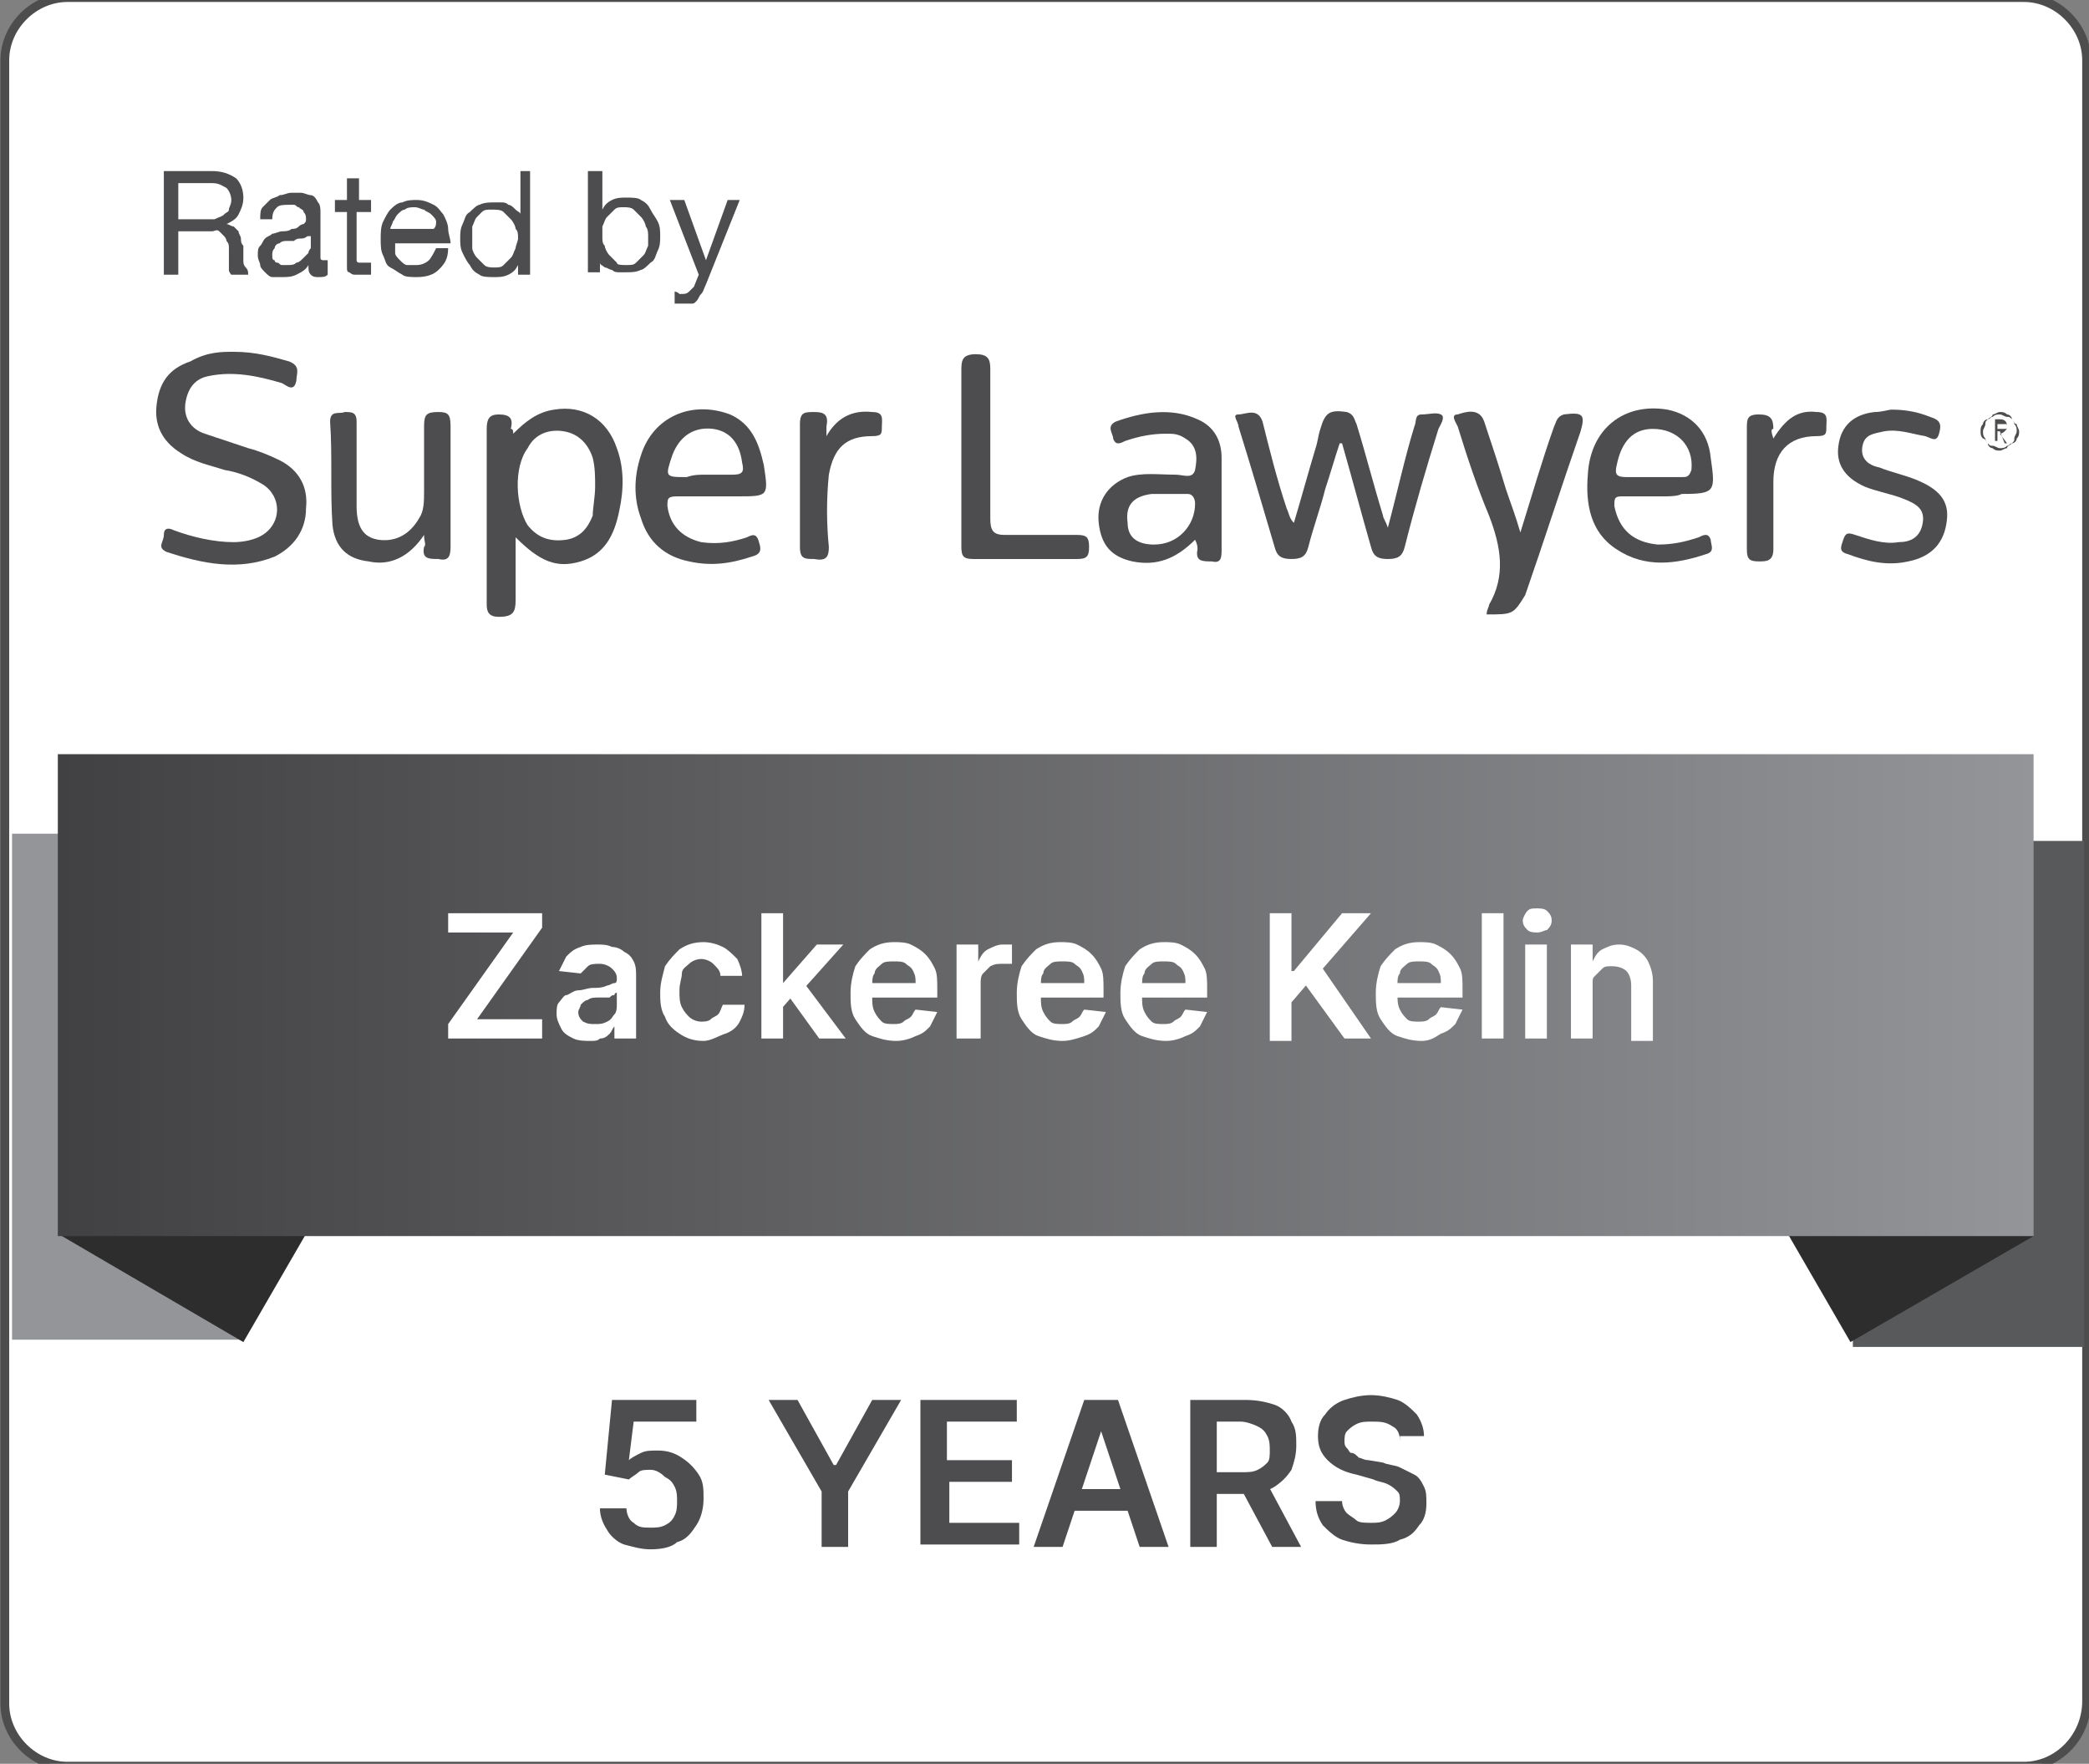
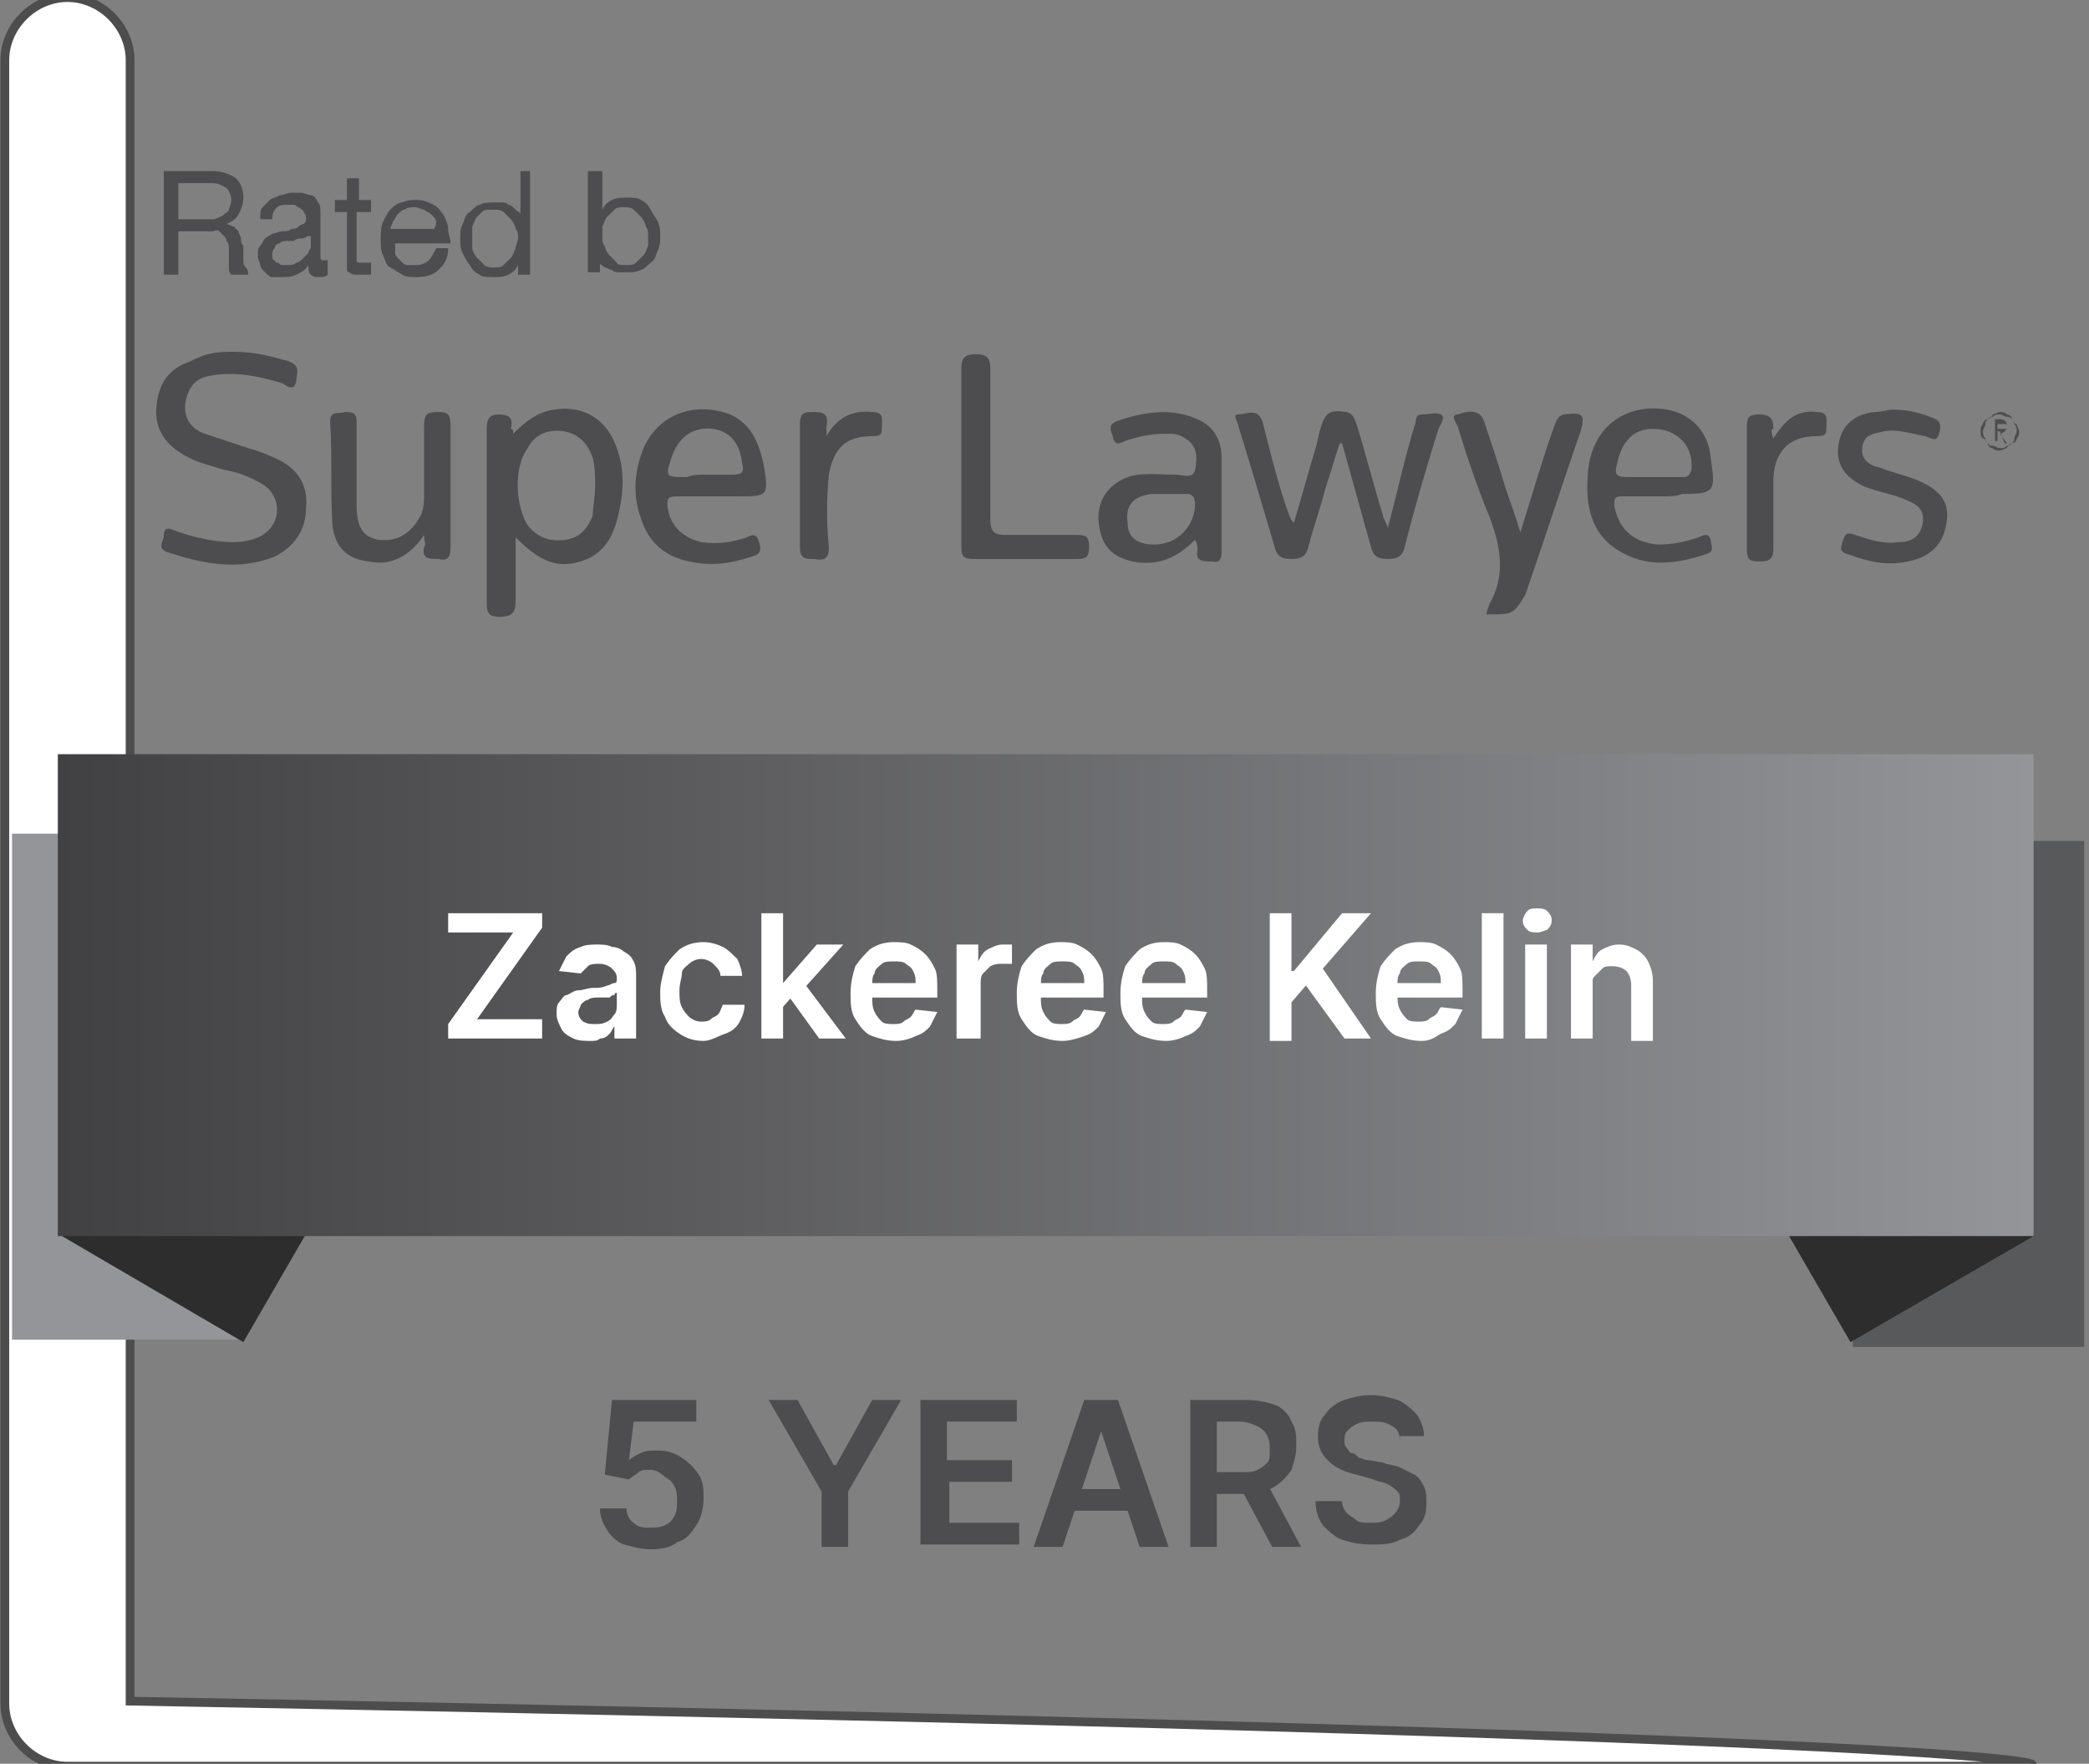
<svg xmlns="http://www.w3.org/2000/svg" version="1.1" id="DK-03" x="0px" y="0px" viewBox="0 0 86.7 73.2" style="enable-background:new 0 0 86.7 73.2;" xml:space="preserve">
  <rect x="0" y="0" width="86.7" height="73.2" fill="#808080" stroke="none" />
  <style type="text/css"> .st0{fill:#FFFFFF;stroke:#4D4D4D;stroke-width:0.364;stroke-miterlimit:10;enable-background:new ;} .st1{fill:#58595B;enable-background:new ;} .st2{fill:#2D2D2D;enable-background:new ;} .st3{fill:#939598;enable-background:new ;} .st4{fill:url(#SVGID_1_);enable-background:new ;} .st5{fill:#4D4D4F;} .st6{fill:#FFFFFF;} .st7{fill:url(#SVGID_00000075129823703447087590000001170574746531794856_);enable-background:new ;} .st8{clip-path:url(#SVGID_00000124129502928348664240000004865201380326624660_);} .st9{fill:none;stroke:#4D4D4F;stroke-width:0.485;stroke-miterlimit:10;} .st10{fill:url(#SVGID_00000085929268049495602280000010467975210888141229_);enable-background:new ;} </style>
  <g>
-     <path class="st0" d="M84,73.3H2.8c-1.4,0-2.6-1.2-2.6-2.6V2.5c0-1.4,1.2-2.6,2.6-2.6H84c1.4,0,2.6,1.2,2.6,2.6v68.1 C86.6,72.1,85.4,73.3,84,73.3z" />
+     <path class="st0" d="M84,73.3H2.8c-1.4,0-2.6-1.2-2.6-2.6V2.5c0-1.4,1.2-2.6,2.6-2.6c1.4,0,2.6,1.2,2.6,2.6v68.1 C86.6,72.1,85.4,73.3,84,73.3z" />
    <g>
      <rect x="76.9" y="34.9" class="st1" width="9.6" height="21" />
      <polygon class="st2" points="76.8,55.7 84.4,51.3 81,45.6 73.5,50 " />
      <rect x="0.5" y="34.6" class="st3" width="9.6" height="21" />
      <polygon class="st2" points="10.1,55.7 2.4,51.2 5.7,45.6 13.4,50 " />
      <linearGradient id="SVGID_1_" gradientUnits="userSpaceOnUse" x1="2.364" y1="41.312" x2="84.4" y2="41.312">
        <stop offset="0" style="stop-color:#414042" />
        <stop offset="1" style="stop-color:#939598" />
      </linearGradient>
      <rect x="2.4" y="31.3" class="st4" width="82" height="20" />
    </g>
    <g>
      <path class="st5" d="M27,64.3c-0.4,0-0.7-0.1-1.1-0.2c-0.3-0.1-0.6-0.4-0.7-0.6c-0.2-0.3-0.3-0.6-0.3-0.9H26 c0,0.2,0.1,0.5,0.3,0.6c0.2,0.2,0.4,0.2,0.7,0.2c0.2,0,0.4,0,0.6-0.1c0.2-0.1,0.3-0.2,0.4-0.4c0.1-0.2,0.1-0.4,0.1-0.6 c0-0.2,0-0.4-0.1-0.6c-0.1-0.2-0.2-0.3-0.4-0.4C27.4,61.1,27.2,61,27,61c-0.2,0-0.4,0-0.5,0.1s-0.3,0.2-0.4,0.3l-1-0.2l0.3-3.1 h3.5V59h-2.6l-0.2,1.6h0c0.1-0.1,0.3-0.2,0.5-0.3c0.2-0.1,0.4-0.1,0.7-0.1c0.4,0,0.7,0.1,1,0.3c0.3,0.2,0.5,0.4,0.7,0.7 s0.2,0.6,0.2,1c0,0.4-0.1,0.8-0.3,1.1c-0.2,0.3-0.4,0.6-0.8,0.7C27.9,64.2,27.5,64.3,27,64.3z" />
      <path class="st5" d="M31.9,58.1h1.2l1.5,2.7h0.1l1.5-2.7h1.2l-2.2,3.8v2.3h-1.1v-2.3L31.9,58.1z" />
      <path class="st5" d="M38.2,64.2v-6.1h4V59h-2.9v1.6H42v0.9h-2.6v1.7h2.9v0.9H38.2z" />
      <path class="st5" d="M44.1,64.2h-1.2l2.1-6.1h1.4l2.1,6.1h-1.2l-1.6-4.8h0L44.1,64.2z M44.1,61.8h3.2v0.9h-3.2V61.8z" />
      <path class="st5" d="M49.4,64.2v-6.1h2.3c0.5,0,0.9,0.1,1.2,0.2s0.6,0.4,0.7,0.7c0.2,0.3,0.2,0.6,0.2,1c0,0.4-0.1,0.7-0.2,1 c-0.2,0.3-0.4,0.5-0.7,0.7S52.1,62,51.6,62H50v-0.9h1.5c0.3,0,0.5,0,0.7-0.1c0.2-0.1,0.3-0.2,0.4-0.3c0.1-0.1,0.1-0.3,0.1-0.5 s0-0.4-0.1-0.6s-0.2-0.3-0.4-0.4C52,59.1,51.7,59,51.5,59h-1v5.2H49.4z M52.5,61.4l1.5,2.8h-1.2l-1.5-2.8H52.5z" />
      <path class="st5" d="M58.1,59.8c0-0.3-0.1-0.5-0.3-0.6C57.5,59,57.3,59,56.9,59c-0.2,0-0.4,0-0.6,0.1c-0.2,0.1-0.3,0.2-0.4,0.3 c-0.1,0.1-0.1,0.3-0.1,0.4c0,0.1,0,0.2,0.1,0.3c0.1,0.1,0.1,0.2,0.2,0.2s0.2,0.1,0.3,0.2c0.1,0,0.2,0.1,0.4,0.1l0.6,0.1 c0.2,0.1,0.5,0.1,0.7,0.2c0.2,0.1,0.4,0.2,0.6,0.3c0.2,0.1,0.3,0.3,0.4,0.5c0.1,0.2,0.1,0.4,0.1,0.7c0,0.4-0.1,0.7-0.3,0.9 c-0.2,0.3-0.4,0.5-0.8,0.6c-0.3,0.2-0.8,0.2-1.2,0.2c-0.5,0-0.9-0.1-1.2-0.2c-0.3-0.1-0.6-0.4-0.8-0.6c-0.2-0.3-0.3-0.6-0.3-1h1.1 c0,0.2,0.1,0.4,0.2,0.5c0.1,0.1,0.3,0.2,0.4,0.3s0.4,0.1,0.6,0.1c0.2,0,0.4,0,0.6-0.1c0.2-0.1,0.3-0.2,0.4-0.3 c0.1-0.1,0.2-0.3,0.2-0.5c0-0.2,0-0.3-0.1-0.4s-0.2-0.2-0.4-0.3c-0.2-0.1-0.4-0.1-0.6-0.2l-0.7-0.2c-0.5-0.1-0.9-0.3-1.2-0.6 c-0.3-0.3-0.4-0.6-0.4-1c0-0.4,0.1-0.7,0.3-0.9c0.2-0.3,0.5-0.5,0.8-0.6c0.3-0.1,0.7-0.2,1.1-0.2c0.4,0,0.8,0.1,1.1,0.2 s0.6,0.4,0.8,0.6c0.2,0.3,0.3,0.6,0.3,0.9H58.1z" />
    </g>
    <g>
      <g>
        <g>
          <path class="st5" d="M21.3,18c0.5-0.5,1-0.9,1.7-1c1.2-0.2,2.2,0.4,2.6,1.6c0.3,0.8,0.3,1.7,0.1,2.6c-0.2,1-0.6,1.8-1.6,2.1 c-1,0.3-1.7,0-2.7-1c0,0.9,0,1.8,0,2.6c0,0.5-0.1,0.7-0.7,0.7c-0.4,0-0.5-0.2-0.5-0.5c0-2.4,0-4.9,0-7.3c0-0.4,0.1-0.6,0.5-0.6 c0.5,0,0.6,0.2,0.5,0.6C21.3,17.8,21.3,17.9,21.3,18z M24.7,20.2c0-0.4,0-0.8-0.1-1.2c-0.2-0.6-0.6-1-1.2-1.1 c-0.6-0.1-1.2,0.1-1.5,0.7c-0.6,0.8-0.5,2.4,0,3.2c0.4,0.5,0.9,0.7,1.6,0.6c0.6-0.1,0.9-0.5,1.1-1 C24.6,21.1,24.7,20.6,24.7,20.2z" />
          <path class="st5" d="M9.7,14.6c0.9,0,1.6,0.2,2.3,0.4c0.5,0.2,0.3,0.5,0.3,0.8c-0.1,0.5-0.4,0.2-0.6,0.1c-1-0.3-2-0.5-3-0.3 c-0.6,0.1-0.9,0.5-1,1.1c-0.1,0.6,0.2,1.1,0.8,1.3c0.6,0.2,1.2,0.4,1.8,0.6c0.4,0.1,0.9,0.3,1.3,0.5c0.8,0.4,1.2,1.1,1.1,2 c0,0.9-0.5,1.6-1.3,2c-1.5,0.6-3,0.3-4.5-0.2c-0.4-0.2-0.1-0.4-0.1-0.7c0-0.3,0.2-0.3,0.4-0.2c0.8,0.3,1.7,0.5,2.5,0.5 c0.4,0,0.9-0.1,1.2-0.3c0.8-0.5,0.8-1.6,0-2.1c-0.5-0.3-1-0.5-1.6-0.6c-0.6-0.2-1.2-0.3-1.8-0.7c-0.8-0.5-1.1-1.2-1-2 c0.1-0.9,0.5-1.5,1.4-1.8C8.6,14.6,9.2,14.6,9.7,14.6z" />
          <path class="st5" d="M29.8,20.6c-0.6,0-1.1,0-1.7,0c-0.4,0-0.4,0.1-0.4,0.4c0.1,0.8,0.6,1.3,1.4,1.5c0.7,0.1,1.3,0,1.9-0.2 c0.2-0.1,0.4-0.2,0.5,0.2c0.1,0.3,0.1,0.5-0.3,0.6c-0.9,0.3-1.7,0.4-2.6,0.2c-1-0.2-1.7-0.8-2-1.8c-0.3-0.8-0.3-1.7,0-2.6 c0.5-1.6,2.1-2.3,3.7-1.7c0.9,0.4,1.2,1.2,1.4,2.1c0.2,1.3,0.2,1.3-1.1,1.3C30.5,20.6,30.2,20.6,29.8,20.6z M29.3,19.7 c0.4,0,0.7,0,1.1,0c0.4,0,0.5-0.1,0.4-0.5c-0.1-0.8-0.5-1.3-1.2-1.4c-0.8-0.1-1.4,0.3-1.7,1.1c-0.3,0.9-0.3,0.9,0.6,0.9 C28.8,19.7,29,19.7,29.3,19.7z" />
          <path class="st5" d="M17.6,22.2c-0.6,0.9-1.4,1.3-2.3,1.1c-0.9-0.1-1.4-0.6-1.5-1.5c-0.1-1.4,0-2.9-0.1-4.3 c0-0.5,0.4-0.3,0.6-0.4c0.3,0,0.5,0,0.5,0.4c0,1.2,0,2.3,0,3.5c0,0.9,0.3,1.3,0.9,1.4c0.7,0.1,1.3-0.2,1.7-0.9 c0.2-0.3,0.2-0.7,0.2-1.1c0-0.9,0-1.8,0-2.7c0-0.5,0.1-0.6,0.6-0.6c0.4,0,0.5,0.1,0.5,0.6c0,1.7,0,3.3,0,5 c0,0.4-0.1,0.6-0.5,0.5c-0.4,0-0.7,0-0.6-0.5C17.7,22.6,17.6,22.5,17.6,22.2z" />
          <path class="st5" d="M34.3,18.1c0.4-0.7,1-1.1,1.9-1c0.5,0,0.4,0.3,0.4,0.6c0,0.3,0,0.4-0.4,0.4c-1.1,0-1.6,0.5-1.8,1.6 c-0.1,1-0.1,2,0,3c0,0.4-0.1,0.6-0.6,0.5c-0.4,0-0.6,0-0.6-0.5c0-1.7,0-3.4,0-5.1c0-0.5,0.2-0.5,0.6-0.5c0.4,0,0.6,0.1,0.5,0.6 C34.3,17.8,34.3,18,34.3,18.1z" />
        </g>
        <g>
          <path class="st5" d="M55.6,18.4c-0.2,0.6-0.4,1.3-0.6,1.9c-0.2,0.8-0.5,1.6-0.7,2.4c-0.1,0.4-0.3,0.5-0.7,0.5 c-0.4,0-0.6-0.1-0.7-0.5c-0.5-1.7-1-3.4-1.5-5c0-0.2-0.3-0.5,0-0.5c0.3,0,0.8-0.3,1,0.3c0.3,1.2,0.6,2.4,1,3.6 c0.1,0.2,0.1,0.4,0.3,0.6c0.3-1,0.6-2.1,0.9-3.1c0.1-0.3,0.1-0.5,0.2-0.8c0.2-0.7,0.4-0.8,1.1-0.7c0.3,0.1,0.3,0.3,0.4,0.5 c0.4,1.3,0.7,2.5,1.1,3.8c0,0.1,0.1,0.2,0.2,0.5c0.4-1.5,0.7-2.9,1.1-4.2c0.1-0.2,0-0.5,0.3-0.5c0.3,0,0.6-0.1,0.8,0 c0.2,0.1,0,0.4-0.1,0.6c-0.5,1.6-1,3.3-1.4,4.9c-0.1,0.4-0.3,0.5-0.7,0.5c-0.4,0-0.6-0.1-0.7-0.5c-0.4-1.4-0.8-2.9-1.2-4.3 C55.7,18.4,55.6,18.4,55.6,18.4z" />
          <path class="st5" d="M49.6,22.4c-0.8,0.8-1.6,1.1-2.6,0.9c-0.9-0.2-1.3-0.7-1.4-1.6c-0.1-0.9,0.4-1.6,1.2-1.9 c0.6-0.2,1.3-0.1,2-0.1c0.3,0,0.7,0.2,0.8-0.2c0.1-0.5,0.1-1-0.4-1.3C48.9,18,48.7,18,48.4,18c-0.6,0-1.1,0.1-1.7,0.3 c-0.2,0.1-0.4,0.2-0.5-0.1c0-0.2-0.3-0.5,0.1-0.7c1.1-0.4,2.3-0.6,3.4-0.1c0.7,0.3,1,0.9,1,1.6c0,1.3,0,2.5,0,3.8 c0,0.3,0,0.6-0.4,0.5c-0.4,0-0.7,0-0.6-0.5C49.7,22.7,49.7,22.6,49.6,22.4z M47.9,22.6c1,0,1.7-0.8,1.7-1.7 c0-0.2-0.1-0.4-0.3-0.4c-0.5,0-1,0-1.5,0c-0.8,0.1-1.1,0.5-1,1.2C46.8,22.3,47.2,22.6,47.9,22.6z" />
          <path class="st5" d="M69,20.6c-0.6,0-1.1,0-1.7,0C67,20.6,67,20.7,67,21c0.2,1,0.8,1.5,1.8,1.6c0.6,0,1.1-0.1,1.7-0.3 c0.2-0.1,0.4-0.2,0.5,0.1c0,0.2,0.2,0.5-0.2,0.6c-1.2,0.4-2.5,0.6-3.7-0.2c-1.1-0.7-1.3-1.9-1.2-3.1c0.1-1.9,1.5-3,3.3-2.7 c1,0.2,1.7,0.9,1.8,2c0.2,1.4,0.2,1.5-1.2,1.5C69.6,20.6,69.3,20.6,69,20.6z M68.6,19.8c0.4,0,0.8,0,1.2,0c0.2,0,0.3,0,0.4-0.3 c0.1-1-0.6-1.7-1.6-1.7c-0.8,0-1.3,0.5-1.5,1.5c-0.1,0.4,0,0.5,0.4,0.5C67.8,19.8,68.2,19.8,68.6,19.8z" />
          <path class="st5" d="M61.7,25.5c0-0.2,0.1-0.3,0.1-0.4c0.7-1.2,0.5-2.4,0-3.7c-0.5-1.2-0.9-2.4-1.3-3.7c-0.1-0.2-0.3-0.5,0-0.5 c0.3-0.1,0.9-0.3,1.1,0.3c0.3,0.9,0.6,1.8,0.9,2.8c0.2,0.6,0.4,1.1,0.6,1.8c0.5-1.6,0.9-3,1.4-4.4c0.1-0.2,0.1-0.4,0.4-0.5 c0.8-0.1,0.9,0,0.7,0.7c-0.8,2.3-1.5,4.5-2.3,6.8C62.8,25.5,62.8,25.5,61.7,25.5z" />
          <path class="st5" d="M39.9,19c0-1.2,0-2.4,0-3.6c0-0.4,0-0.7,0.6-0.7c0.5,0,0.6,0.2,0.6,0.6c0,2.1,0,4.2,0,6.2 c0,0.5,0.1,0.7,0.6,0.7c1,0,2,0,3,0c0.4,0,0.5,0.1,0.5,0.5c0,0.4-0.1,0.5-0.5,0.5c-1.4,0-2.8,0-4.3,0c-0.4,0-0.5-0.1-0.5-0.5 C39.9,21.5,39.9,20.2,39.9,19z" />
          <path class="st5" d="M78.5,17c0.6,0,1.1,0.1,1.6,0.3c0.3,0.1,0.5,0.2,0.4,0.6c-0.1,0.5-0.3,0.3-0.6,0.2 c-0.6-0.1-1.1-0.3-1.7-0.2c-0.4,0.1-0.8,0.1-0.9,0.6c-0.1,0.5,0.2,0.8,0.7,0.9c0.5,0.2,1,0.3,1.5,0.5c1,0.4,1.4,0.9,1.3,1.7 c-0.1,0.9-0.6,1.5-1.6,1.7c-0.9,0.2-1.7,0-2.5-0.3c-0.4-0.1-0.3-0.3-0.2-0.6c0.1-0.3,0.2-0.3,0.5-0.2c0.6,0.2,1.2,0.4,1.8,0.3 c0.5,0,0.9-0.2,1-0.8c0.1-0.6-0.3-0.8-0.8-1c-0.5-0.2-1.1-0.3-1.6-0.5c-0.9-0.4-1.2-1-1.1-1.7c0.1-0.8,0.6-1.3,1.5-1.4 C78.1,17.1,78.4,17,78.5,17z" />
          <path class="st5" d="M73.6,18.2c0.5-0.8,1-1.2,1.8-1.1c0.5,0,0.4,0.3,0.4,0.6c0,0.3,0,0.4-0.4,0.4c-1.2,0-1.8,0.7-1.8,1.9 c0,0.9,0,1.9,0,2.8c0,0.5-0.3,0.5-0.6,0.5c-0.4,0-0.5-0.1-0.5-0.5c0-1.7,0-3.3,0-5c0-0.4,0-0.6,0.5-0.6c0.5,0,0.6,0.2,0.6,0.6 C73.5,17.8,73.5,17.9,73.6,18.2z" />
          <g>
            <path class="st5" d="M82.2,17.9c0-0.1,0-0.2,0.1-0.3c0-0.1,0.1-0.2,0.2-0.2c0.1-0.1,0.2-0.1,0.2-0.2c0.1,0,0.2-0.1,0.3-0.1 c0.1,0,0.2,0,0.3,0.1c0.1,0,0.2,0.1,0.2,0.2c0.1,0.1,0.1,0.2,0.2,0.2c0,0.1,0.1,0.2,0.1,0.3c0,0.1,0,0.2-0.1,0.3 c0,0.1-0.1,0.2-0.2,0.2c-0.1,0.1-0.2,0.1-0.2,0.2c-0.1,0-0.2,0.1-0.3,0.1c-0.1,0-0.2,0-0.3-0.1c-0.1,0-0.2-0.1-0.2-0.2 c-0.1-0.1-0.1-0.2-0.2-0.2C82.2,18.1,82.2,18,82.2,17.9z M82.3,17.9c0,0.1,0,0.2,0.1,0.3c0,0.1,0.1,0.2,0.1,0.2 c0.1,0.1,0.1,0.1,0.2,0.1c0.1,0,0.2,0.1,0.3,0.1c0.1,0,0.2,0,0.3-0.1c0.1,0,0.1-0.1,0.2-0.1c0.1-0.1,0.1-0.1,0.1-0.2 c0-0.1,0.1-0.2,0.1-0.3c0-0.1,0-0.2-0.1-0.3c0-0.1-0.1-0.2-0.1-0.2c-0.1-0.1-0.1-0.1-0.2-0.1c-0.1,0-0.2-0.1-0.3-0.1 c-0.1,0-0.2,0-0.3,0.1c-0.1,0-0.1,0.1-0.2,0.1c-0.1,0.1-0.1,0.1-0.1,0.2C82.4,17.7,82.3,17.8,82.3,17.9z M82.7,17.4H83 c0.2,0,0.3,0.1,0.3,0.3c0,0.1,0,0.1-0.1,0.2c0,0-0.1,0.1-0.2,0.1l0.3,0.4h-0.1L83,17.9h-0.1v0.4h-0.1V17.4z M82.8,17.8H83 c0,0,0.1,0,0.1,0c0,0,0.1,0,0.1,0c0,0,0,0,0.1,0c0,0,0,0,0-0.1c0,0,0-0.1,0-0.1c0,0,0,0,0,0c0,0,0,0-0.1,0c0,0,0,0-0.1,0h-0.2 V17.8z" />
          </g>
        </g>
      </g>
    </g>
    <g>
      <path class="st6" d="M18.6,43.1v-0.6l2.7-3.8h-2.7v-0.8h3.9v0.6l-2.7,3.8h2.7v0.8H18.6z" />
      <path class="st6" d="M24.5,43.2c-0.2,0-0.5,0-0.7-0.1c-0.2-0.1-0.4-0.2-0.5-0.4c-0.1-0.2-0.2-0.4-0.2-0.6c0-0.2,0-0.4,0.1-0.5 c0.1-0.1,0.2-0.3,0.3-0.3s0.3-0.2,0.5-0.2s0.4-0.1,0.6-0.1c0.2,0,0.4,0,0.6-0.1c0.1,0,0.2-0.1,0.3-0.1c0.1,0,0.1-0.1,0.1-0.2v0 c0-0.2-0.1-0.3-0.2-0.4c-0.1-0.1-0.3-0.2-0.5-0.2c-0.2,0-0.4,0-0.5,0.1c-0.1,0.1-0.2,0.2-0.3,0.3l-0.9-0.1 c0.1-0.2,0.2-0.4,0.3-0.6c0.2-0.2,0.3-0.3,0.6-0.4c0.2-0.1,0.5-0.1,0.7-0.1c0.2,0,0.4,0,0.6,0.1c0.2,0,0.4,0.1,0.5,0.2 c0.2,0.1,0.3,0.2,0.4,0.4c0.1,0.2,0.1,0.4,0.1,0.6v2.6h-0.9v-0.5h0c-0.1,0.1-0.1,0.2-0.2,0.3c-0.1,0.1-0.2,0.2-0.4,0.2 C24.8,43.2,24.7,43.2,24.5,43.2z M24.7,42.5c0.2,0,0.3,0,0.5-0.1s0.2-0.2,0.3-0.3c0.1-0.1,0.1-0.3,0.1-0.4v-0.5c0,0-0.1,0-0.1,0.1 c-0.1,0-0.1,0-0.2,0.1c-0.1,0-0.2,0-0.3,0c-0.1,0-0.2,0-0.2,0c-0.1,0-0.3,0-0.4,0.1c-0.1,0-0.2,0.1-0.3,0.2 C24.1,41.8,24,41.9,24,42c0,0.2,0.1,0.3,0.2,0.4C24.4,42.5,24.5,42.5,24.7,42.5z" />
      <path class="st6" d="M29.2,43.2c-0.4,0-0.7-0.1-1-0.3c-0.3-0.2-0.5-0.4-0.6-0.7c-0.2-0.3-0.2-0.7-0.2-1c0-0.4,0.1-0.7,0.2-1.1 c0.2-0.3,0.4-0.5,0.6-0.7c0.3-0.2,0.6-0.3,1-0.3c0.3,0,0.6,0.1,0.8,0.2c0.2,0.1,0.4,0.3,0.6,0.5c0.1,0.2,0.2,0.5,0.2,0.7h-0.9 c0-0.2-0.1-0.3-0.3-0.5c-0.1-0.1-0.3-0.2-0.5-0.2c-0.2,0-0.4,0.1-0.5,0.2c-0.1,0.1-0.3,0.2-0.3,0.4s-0.1,0.4-0.1,0.7 c0,0.3,0,0.5,0.1,0.7c0.1,0.2,0.2,0.3,0.3,0.4s0.3,0.2,0.5,0.2c0.1,0,0.3,0,0.4-0.1c0.1-0.1,0.2-0.1,0.3-0.2 c0.1-0.1,0.1-0.2,0.2-0.4h0.9c0,0.3-0.1,0.5-0.2,0.7c-0.1,0.2-0.3,0.4-0.6,0.5S29.5,43.2,29.2,43.2z" />
      <path class="st6" d="M31.6,43.1v-5.2h0.9v5.2H31.6z M32.4,41.9l0-1.1h0.1l1.4-1.6H35l-1.7,1.9h-0.2L32.4,41.9z M34,43.1l-1.3-1.8 l0.6-0.6l1.8,2.4H34z" />
      <path class="st6" d="M37.2,43.2c-0.4,0-0.7-0.1-1-0.2s-0.5-0.4-0.7-0.7s-0.2-0.7-0.2-1.1c0-0.4,0.1-0.8,0.2-1.1 c0.2-0.3,0.4-0.5,0.6-0.7c0.3-0.2,0.6-0.3,1-0.3c0.2,0,0.5,0,0.7,0.1c0.2,0.1,0.4,0.2,0.6,0.4c0.2,0.2,0.3,0.4,0.4,0.6 c0.1,0.2,0.1,0.5,0.1,0.9v0.3h-3.2v-0.6h2.3c0-0.2,0-0.3-0.1-0.5s-0.2-0.2-0.3-0.3s-0.3-0.1-0.5-0.1c-0.2,0-0.4,0-0.5,0.1 c-0.1,0.1-0.3,0.2-0.3,0.4c-0.1,0.1-0.1,0.3-0.1,0.5v0.5c0,0.2,0,0.4,0.1,0.6c0.1,0.2,0.2,0.3,0.3,0.4c0.1,0.1,0.3,0.1,0.5,0.1 c0.1,0,0.3,0,0.4-0.1s0.2-0.1,0.3-0.2c0.1-0.1,0.1-0.2,0.2-0.3l0.9,0.1c-0.1,0.2-0.2,0.4-0.3,0.6c-0.2,0.2-0.3,0.3-0.6,0.4 C37.8,43.1,37.5,43.2,37.2,43.2z" />
      <path class="st6" d="M39.7,43.1v-3.9h0.9v0.7h0c0.1-0.2,0.2-0.4,0.4-0.5c0.2-0.1,0.4-0.2,0.6-0.2c0.1,0,0.1,0,0.2,0s0.1,0,0.2,0 V40c0,0-0.1,0-0.2,0c-0.1,0-0.2,0-0.2,0c-0.2,0-0.3,0-0.5,0.1c-0.1,0.1-0.2,0.2-0.3,0.3c-0.1,0.1-0.1,0.3-0.1,0.4v2.3H39.7z" />
      <path class="st6" d="M44.1,43.2c-0.4,0-0.7-0.1-1-0.2s-0.5-0.4-0.7-0.7s-0.2-0.7-0.2-1.1c0-0.4,0.1-0.8,0.2-1.1 c0.2-0.3,0.4-0.5,0.6-0.7c0.3-0.2,0.6-0.3,1-0.3c0.2,0,0.5,0,0.7,0.1c0.2,0.1,0.4,0.2,0.6,0.4c0.2,0.2,0.3,0.4,0.4,0.6 c0.1,0.2,0.1,0.5,0.1,0.9v0.3h-3.2v-0.6H45c0-0.2,0-0.3-0.1-0.5s-0.2-0.2-0.3-0.3s-0.3-0.1-0.5-0.1c-0.2,0-0.4,0-0.5,0.1 c-0.1,0.1-0.3,0.2-0.3,0.4c-0.1,0.1-0.1,0.3-0.1,0.5v0.5c0,0.2,0,0.4,0.1,0.6c0.1,0.2,0.2,0.3,0.3,0.4c0.1,0.1,0.3,0.1,0.5,0.1 c0.1,0,0.3,0,0.4-0.1s0.2-0.1,0.3-0.2c0.1-0.1,0.1-0.2,0.2-0.3l0.9,0.1c-0.1,0.2-0.2,0.4-0.3,0.6c-0.2,0.2-0.3,0.3-0.6,0.4 C44.7,43.1,44.4,43.2,44.1,43.2z" />
      <path class="st6" d="M48.4,43.2c-0.4,0-0.7-0.1-1-0.2s-0.5-0.4-0.7-0.7s-0.2-0.7-0.2-1.1c0-0.4,0.1-0.8,0.2-1.1 c0.2-0.3,0.4-0.5,0.6-0.7c0.3-0.2,0.6-0.3,1-0.3c0.2,0,0.5,0,0.7,0.1c0.2,0.1,0.4,0.2,0.6,0.4c0.2,0.2,0.3,0.4,0.4,0.6 c0.1,0.2,0.1,0.5,0.1,0.9v0.3h-3.2v-0.6h2.3c0-0.2,0-0.3-0.1-0.5s-0.2-0.2-0.3-0.3s-0.3-0.1-0.5-0.1c-0.2,0-0.4,0-0.5,0.1 c-0.1,0.1-0.3,0.2-0.3,0.4c-0.1,0.1-0.1,0.3-0.1,0.5v0.5c0,0.2,0,0.4,0.1,0.6c0.1,0.2,0.2,0.3,0.3,0.4c0.1,0.1,0.3,0.1,0.5,0.1 c0.1,0,0.3,0,0.4-0.1s0.2-0.1,0.3-0.2c0.1-0.1,0.1-0.2,0.2-0.3l0.9,0.1c-0.1,0.2-0.2,0.4-0.3,0.6c-0.2,0.2-0.3,0.3-0.6,0.4 C49,43.1,48.7,43.2,48.4,43.2z" />
      <path class="st6" d="M52.7,43.1v-5.2h0.9v2.4h0.1l2-2.4h1.2l-2,2.3l2,2.9h-1.1l-1.6-2.2l-0.6,0.7v1.6H52.7z" />
      <path class="st6" d="M59,43.2c-0.4,0-0.7-0.1-1-0.2s-0.5-0.4-0.7-0.7s-0.2-0.7-0.2-1.1c0-0.4,0.1-0.8,0.2-1.1 c0.2-0.3,0.4-0.5,0.6-0.7c0.3-0.2,0.6-0.3,1-0.3c0.2,0,0.5,0,0.7,0.1c0.2,0.1,0.4,0.2,0.6,0.4c0.2,0.2,0.3,0.4,0.4,0.6 c0.1,0.2,0.1,0.5,0.1,0.9v0.3h-3.2v-0.6h2.3c0-0.2,0-0.3-0.1-0.5s-0.2-0.2-0.3-0.3s-0.3-0.1-0.5-0.1c-0.2,0-0.4,0-0.5,0.1 c-0.1,0.1-0.3,0.2-0.3,0.4C58,40.5,58,40.7,58,40.8v0.5c0,0.2,0,0.4,0.1,0.6c0.1,0.2,0.2,0.3,0.3,0.4c0.1,0.1,0.3,0.1,0.5,0.1 c0.1,0,0.3,0,0.4-0.1s0.2-0.1,0.3-0.2c0.1-0.1,0.1-0.2,0.2-0.3l0.9,0.1c-0.1,0.2-0.2,0.4-0.3,0.6c-0.2,0.2-0.3,0.3-0.6,0.4 C59.5,43.1,59.3,43.2,59,43.2z" />
      <path class="st6" d="M62.4,37.9v5.2h-0.9v-5.2H62.4z" />
      <path class="st6" d="M63.8,38.7c-0.1,0-0.3,0-0.4-0.1c-0.1-0.1-0.2-0.2-0.2-0.4c0-0.1,0.1-0.3,0.2-0.4c0.1-0.1,0.2-0.1,0.4-0.1 c0.1,0,0.3,0,0.4,0.1c0.1,0.1,0.2,0.2,0.2,0.4s-0.1,0.3-0.2,0.4C64.1,38.6,64,38.7,63.8,38.7z M63.3,43.1v-3.9h0.9v3.9H63.3z" />
      <path class="st6" d="M66.1,40.8v2.3h-0.9v-3.9h0.9v0.7h0c0.1-0.2,0.2-0.4,0.4-0.5s0.4-0.2,0.7-0.2c0.3,0,0.5,0.1,0.7,0.2 c0.2,0.1,0.4,0.3,0.5,0.5c0.1,0.2,0.2,0.5,0.2,0.8v2.5h-0.9v-2.3c0-0.3-0.1-0.5-0.2-0.6s-0.3-0.2-0.6-0.2c-0.2,0-0.3,0-0.4,0.1 c-0.1,0.1-0.2,0.2-0.3,0.3S66.1,40.6,66.1,40.8z" />
    </g>
    <g>
      <g>
        <path class="st5" d="M8.8,7.1c0.4,0,0.7,0.1,1,0.3c0.2,0.2,0.3,0.5,0.3,0.8c0,0.3-0.1,0.5-0.2,0.7S9.6,9.2,9.4,9.3v0 c0.1,0,0.2,0.1,0.3,0.1c0.1,0.1,0.1,0.1,0.2,0.2c0,0.1,0.1,0.2,0.1,0.3c0,0.1,0,0.2,0.1,0.3c0,0.1,0,0.2,0,0.3c0,0.1,0,0.2,0,0.3 c0,0.1,0,0.2,0.1,0.3s0.1,0.2,0.1,0.3H9.6c0,0-0.1-0.1-0.1-0.2c0-0.1,0-0.2,0-0.3c0-0.1,0-0.2,0-0.3c0-0.1,0-0.2,0-0.3 c0-0.1,0-0.2-0.1-0.3c0-0.1-0.1-0.2-0.1-0.2C9.2,9.7,9.2,9.7,9.1,9.6S8.9,9.6,8.8,9.6H7.4v1.8H6.8V7.1H8.8z M8.9,9.1 C9.1,9,9.2,9,9.3,8.9c0.1-0.1,0.2-0.1,0.2-0.2s0.1-0.2,0.1-0.4c0-0.2-0.1-0.4-0.2-0.5C9.2,7.7,9.1,7.6,8.8,7.6H7.4v1.5h1.2 C8.7,9.1,8.8,9.1,8.9,9.1z" />
        <path class="st5" d="M13.6,11.4c-0.1,0.1-0.2,0.1-0.4,0.1c-0.1,0-0.2,0-0.3-0.1c-0.1-0.1-0.1-0.2-0.1-0.4 c-0.1,0.2-0.3,0.3-0.5,0.4s-0.4,0.1-0.6,0.1c-0.1,0-0.3,0-0.4,0c-0.1,0-0.2-0.1-0.3-0.2c-0.1-0.1-0.2-0.2-0.2-0.3 s-0.1-0.2-0.1-0.4c0-0.2,0-0.3,0.1-0.4c0.1-0.1,0.1-0.2,0.2-0.3c0.1-0.1,0.2-0.1,0.3-0.2c0.1,0,0.3-0.1,0.4-0.1 c0.1,0,0.3,0,0.4-0.1c0.1,0,0.2,0,0.3-0.1s0.2-0.1,0.2-0.1c0.1-0.1,0.1-0.1,0.1-0.2c0-0.1,0-0.2-0.1-0.3c0-0.1-0.1-0.1-0.2-0.2 c-0.1,0-0.1-0.1-0.2-0.1c-0.1,0-0.2,0-0.2,0c-0.2,0-0.4,0-0.5,0.1c-0.1,0.1-0.2,0.2-0.2,0.5h-0.5c0-0.2,0-0.4,0.1-0.5 c0.1-0.1,0.2-0.2,0.3-0.3c0.1-0.1,0.3-0.1,0.4-0.2c0.2,0,0.3-0.1,0.5-0.1c0.1,0,0.3,0,0.4,0c0.1,0,0.3,0.1,0.4,0.1 s0.2,0.1,0.3,0.3c0.1,0.1,0.1,0.3,0.1,0.4v1.6c0,0.1,0,0.2,0,0.3c0,0.1,0.1,0.1,0.1,0.1c0,0,0.1,0,0.2,0V11.4z M12.8,9.8 c-0.1,0-0.1,0.1-0.3,0.1c-0.1,0-0.2,0-0.3,0.1c-0.1,0-0.2,0-0.3,0c-0.1,0-0.2,0-0.3,0.1c-0.1,0-0.2,0.1-0.2,0.2 c-0.1,0.1-0.1,0.2-0.1,0.3c0,0.1,0,0.2,0.1,0.2c0,0.1,0.1,0.1,0.1,0.1c0.1,0,0.1,0.1,0.2,0.1c0.1,0,0.1,0,0.2,0 c0.2,0,0.3,0,0.4-0.1c0.1,0,0.2-0.1,0.3-0.2c0.1-0.1,0.1-0.1,0.2-0.2c0-0.1,0.1-0.2,0.1-0.2V9.8z" />
        <path class="st5" d="M15.4,8.3v0.5h-0.6v1.9c0,0.1,0,0.1,0,0.1c0,0,0,0.1,0.1,0.1c0,0,0.1,0,0.1,0c0.1,0,0.1,0,0.2,0h0.2v0.5H15 c-0.1,0-0.2,0-0.3,0c-0.1,0-0.2-0.1-0.2-0.1c-0.1,0-0.1-0.1-0.1-0.2c0-0.1,0-0.2,0-0.3v-2h-0.5V8.3h0.5V7.4h0.5v0.9H15.4z" />
        <path class="st5" d="M18.2,11.2c-0.2,0.2-0.5,0.3-0.9,0.3c-0.2,0-0.5,0-0.6-0.1c-0.2-0.1-0.3-0.2-0.5-0.3s-0.2-0.3-0.3-0.5 c-0.1-0.2-0.1-0.4-0.1-0.7c0-0.2,0-0.5,0.1-0.7C16,9,16.1,8.8,16.2,8.7c0.1-0.1,0.3-0.3,0.5-0.3c0.2-0.1,0.4-0.1,0.6-0.1 c0.3,0,0.5,0.1,0.7,0.2c0.2,0.1,0.3,0.3,0.4,0.4c0.1,0.2,0.2,0.4,0.2,0.6c0,0.2,0.1,0.4,0.1,0.6h-2.3c0,0.1,0,0.3,0,0.4 c0,0.1,0.1,0.2,0.2,0.3c0.1,0.1,0.2,0.2,0.3,0.2C17,11,17.1,11,17.3,11c0.2,0,0.4-0.1,0.5-0.2c0.1-0.1,0.2-0.3,0.3-0.5h0.5 C18.6,10.8,18.4,11,18.2,11.2z M18.1,9.2c0-0.1-0.1-0.2-0.2-0.3c-0.1-0.1-0.2-0.1-0.3-0.2c-0.1,0-0.2-0.1-0.4-0.1 c-0.1,0-0.3,0-0.4,0.1c-0.1,0-0.2,0.1-0.3,0.2c-0.1,0.1-0.1,0.2-0.2,0.3c0,0.1-0.1,0.2-0.1,0.3h1.8C18.1,9.4,18.1,9.3,18.1,9.2z" />
        <path class="st5" d="M21.5,11.4V11h0c-0.1,0.2-0.2,0.3-0.4,0.4c-0.2,0.1-0.4,0.1-0.6,0.1c-0.2,0-0.5,0-0.6-0.1 c-0.2-0.1-0.3-0.2-0.4-0.4c-0.1-0.1-0.2-0.3-0.3-0.5c-0.1-0.2-0.1-0.4-0.1-0.6s0-0.4,0.1-0.6c0.1-0.2,0.1-0.4,0.3-0.5 c0.1-0.1,0.3-0.3,0.4-0.3c0.2-0.1,0.4-0.1,0.6-0.1c0.1,0,0.2,0,0.3,0c0.1,0,0.2,0,0.3,0.1c0.1,0,0.2,0.1,0.3,0.2 c0.1,0.1,0.2,0.1,0.2,0.2h0V7.1H22v4.3H21.5z M19.6,10.3c0,0.1,0.1,0.3,0.2,0.4c0.1,0.1,0.2,0.2,0.3,0.3s0.3,0.1,0.4,0.1 c0.2,0,0.3,0,0.4-0.1c0.1-0.1,0.2-0.2,0.3-0.3c0.1-0.1,0.1-0.2,0.2-0.4c0-0.1,0.1-0.3,0.1-0.4c0-0.2,0-0.3-0.1-0.4 c0-0.1-0.1-0.3-0.2-0.4c-0.1-0.1-0.2-0.2-0.3-0.3c-0.1-0.1-0.3-0.1-0.5-0.1c-0.2,0-0.3,0-0.4,0.1S19.9,8.9,19.8,9 c-0.1,0.1-0.1,0.2-0.2,0.4c0,0.1,0,0.3,0,0.4C19.6,10,19.6,10.2,19.6,10.3z" />
        <path class="st5" d="M25,7.1v1.6h0c0.1-0.2,0.2-0.3,0.4-0.4c0.2-0.1,0.4-0.1,0.6-0.1c0.2,0,0.5,0,0.6,0.1 c0.2,0.1,0.3,0.2,0.4,0.4c0.1,0.2,0.2,0.3,0.3,0.5c0.1,0.2,0.1,0.4,0.1,0.6c0,0.2,0,0.4-0.1,0.6c-0.1,0.2-0.1,0.4-0.3,0.5 c-0.1,0.1-0.3,0.3-0.4,0.3c-0.2,0.1-0.4,0.1-0.6,0.1c-0.1,0-0.2,0-0.3,0c-0.1,0-0.2,0-0.3-0.1c-0.1,0-0.2-0.1-0.3-0.1 c-0.1-0.1-0.2-0.1-0.2-0.2h0v0.4h-0.5V7.1H25z M26.8,9.4c0-0.1-0.1-0.3-0.2-0.4c-0.1-0.1-0.2-0.2-0.3-0.3 c-0.1-0.1-0.3-0.1-0.4-0.1c-0.2,0-0.3,0-0.4,0.1c-0.1,0.1-0.2,0.2-0.3,0.3c-0.1,0.1-0.1,0.2-0.2,0.4C25,9.6,25,9.7,25,9.8 c0,0.2,0,0.3,0.1,0.4c0,0.1,0.1,0.3,0.2,0.4c0.1,0.1,0.2,0.2,0.3,0.3C25.6,11,25.8,11,26,11s0.3,0,0.4-0.1 c0.1-0.1,0.2-0.2,0.3-0.3c0.1-0.1,0.1-0.2,0.2-0.4c0-0.1,0-0.3,0-0.4C26.9,9.7,26.9,9.5,26.8,9.4z" />
-         <path class="st5" d="M29.3,11.8c-0.1,0.2-0.1,0.3-0.2,0.4c-0.1,0.1-0.1,0.2-0.2,0.3c-0.1,0.1-0.1,0.1-0.2,0.1s-0.2,0-0.3,0 c-0.1,0-0.1,0-0.2,0c-0.1,0-0.1,0-0.2,0v-0.5c0,0,0.1,0,0.2,0.1c0.1,0,0.1,0,0.1,0c0.1,0,0.2,0,0.3-0.1c0.1-0.1,0.1-0.1,0.2-0.2 l0.2-0.5l-1.2-3.1h0.6l0.9,2.5h0l0.9-2.5h0.5L29.3,11.8z" />
      </g>
    </g>
  </g>
</svg>